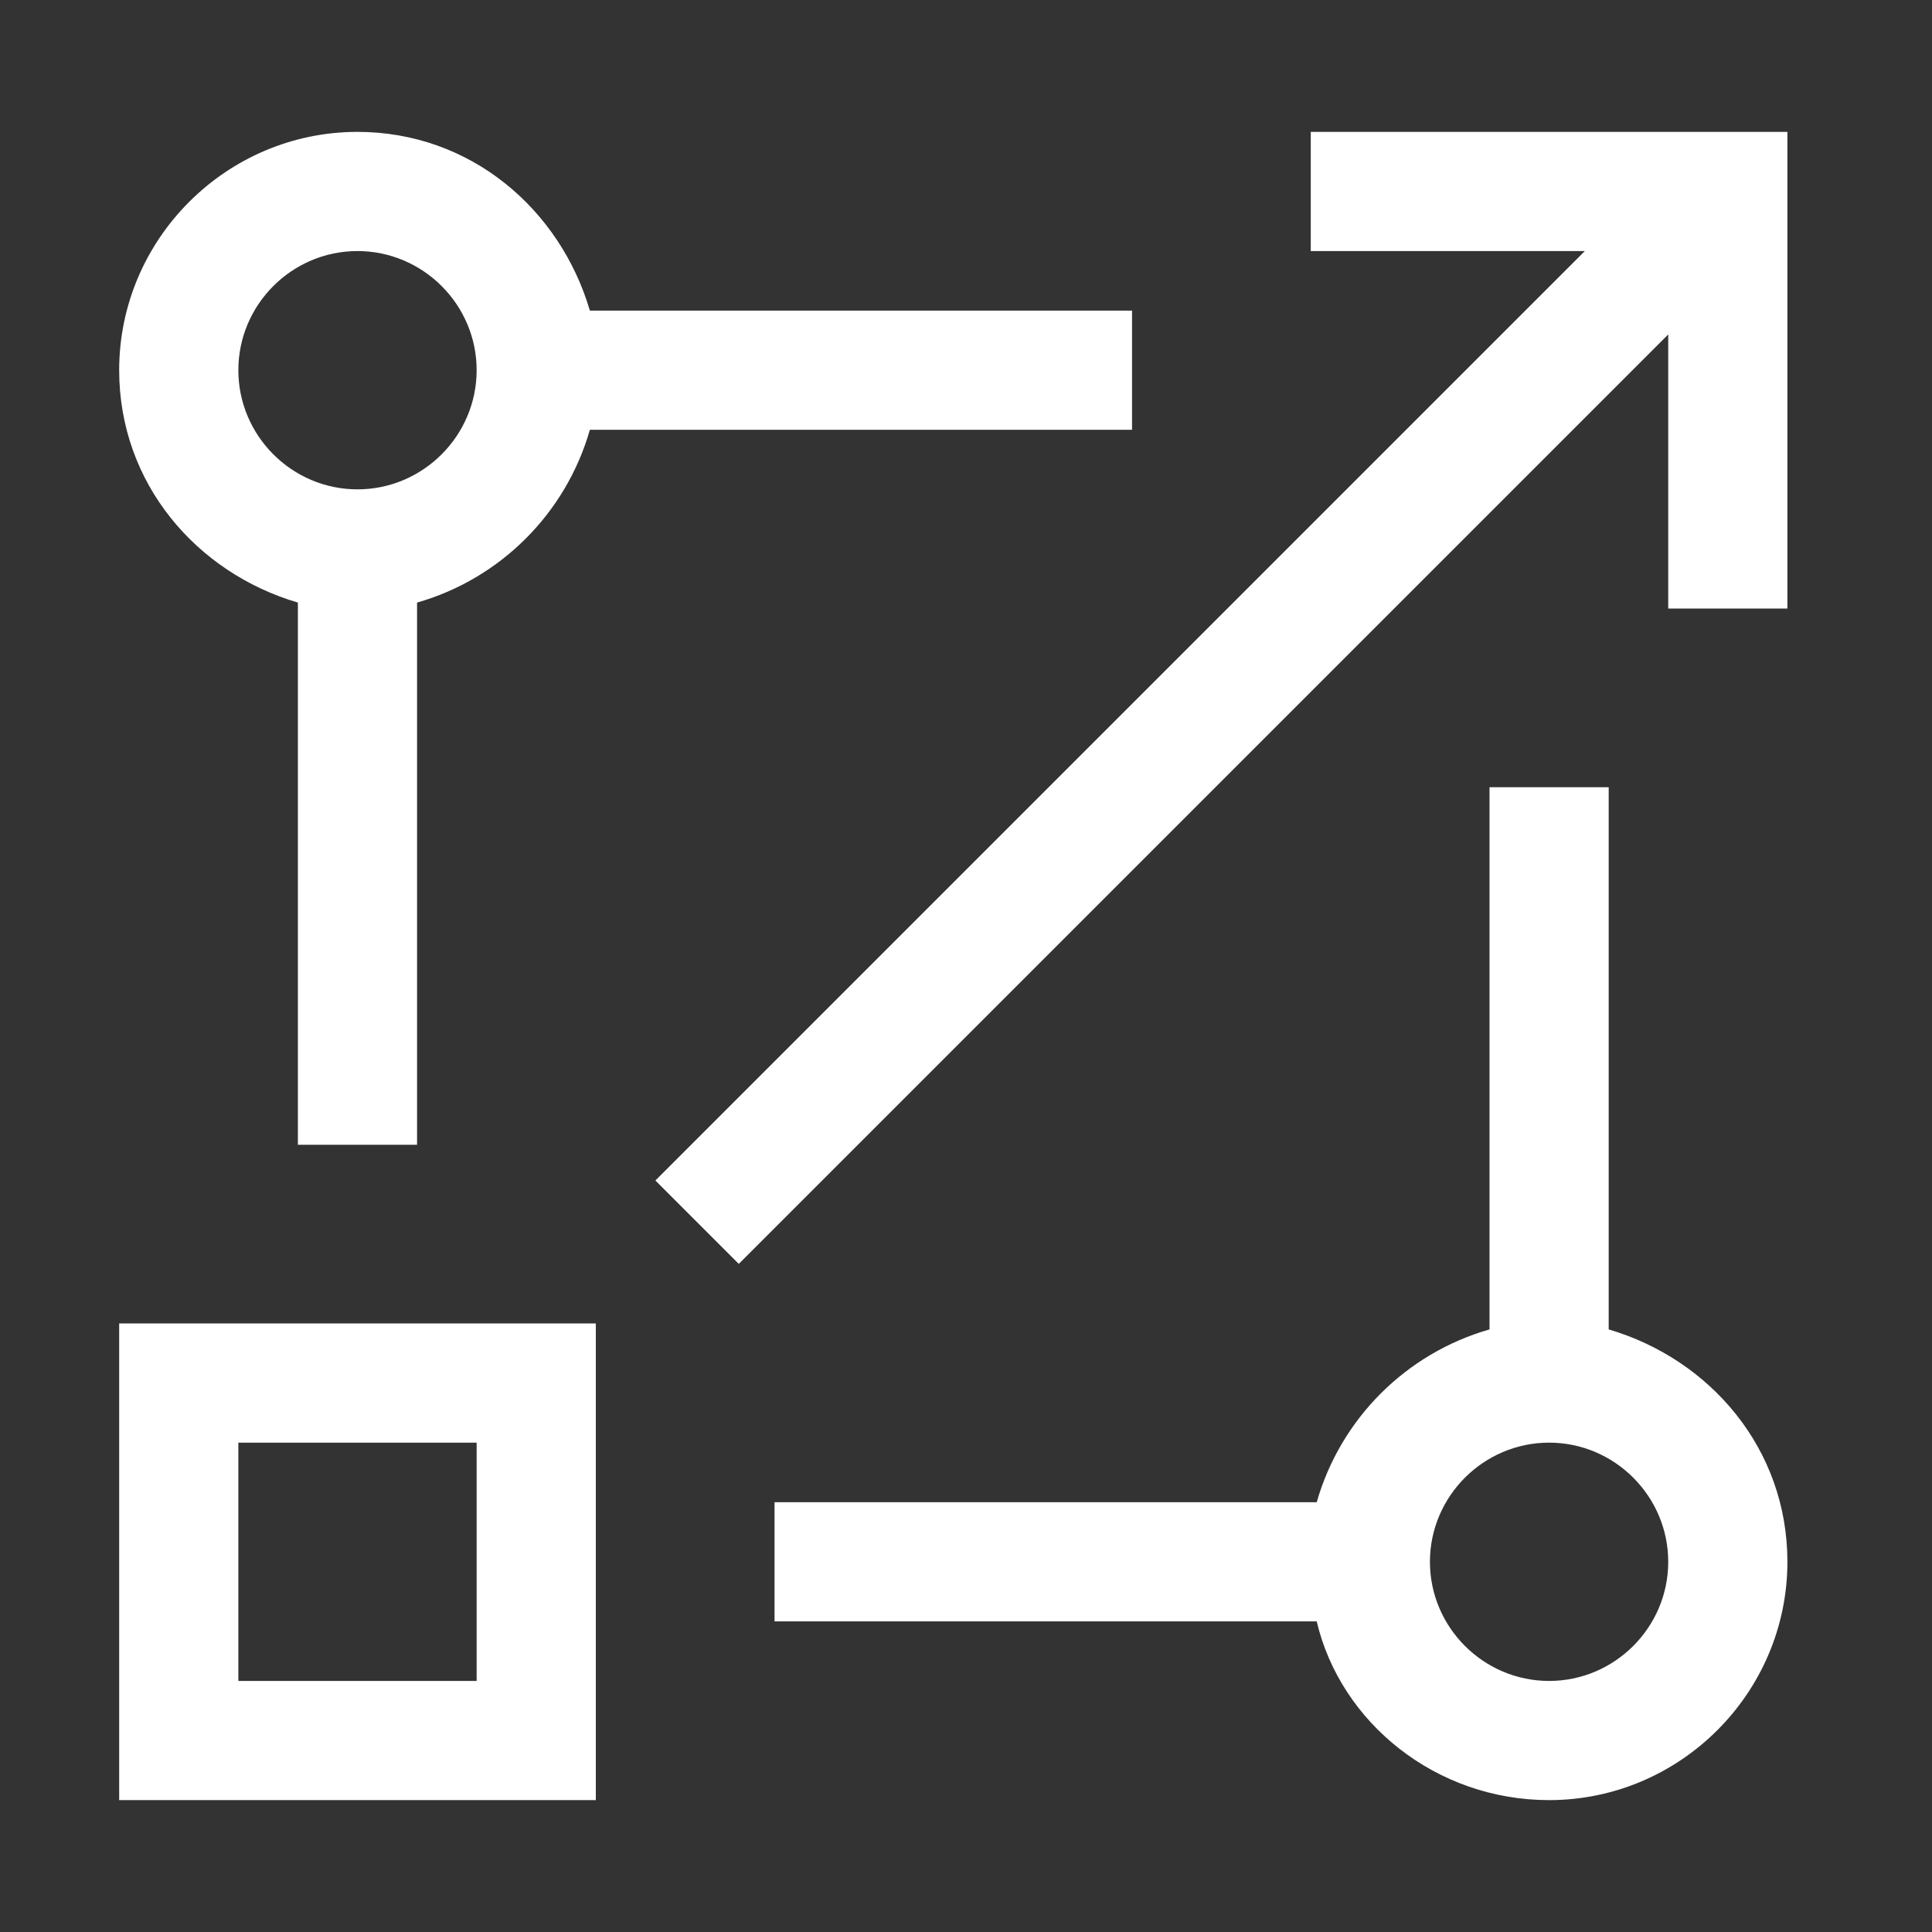
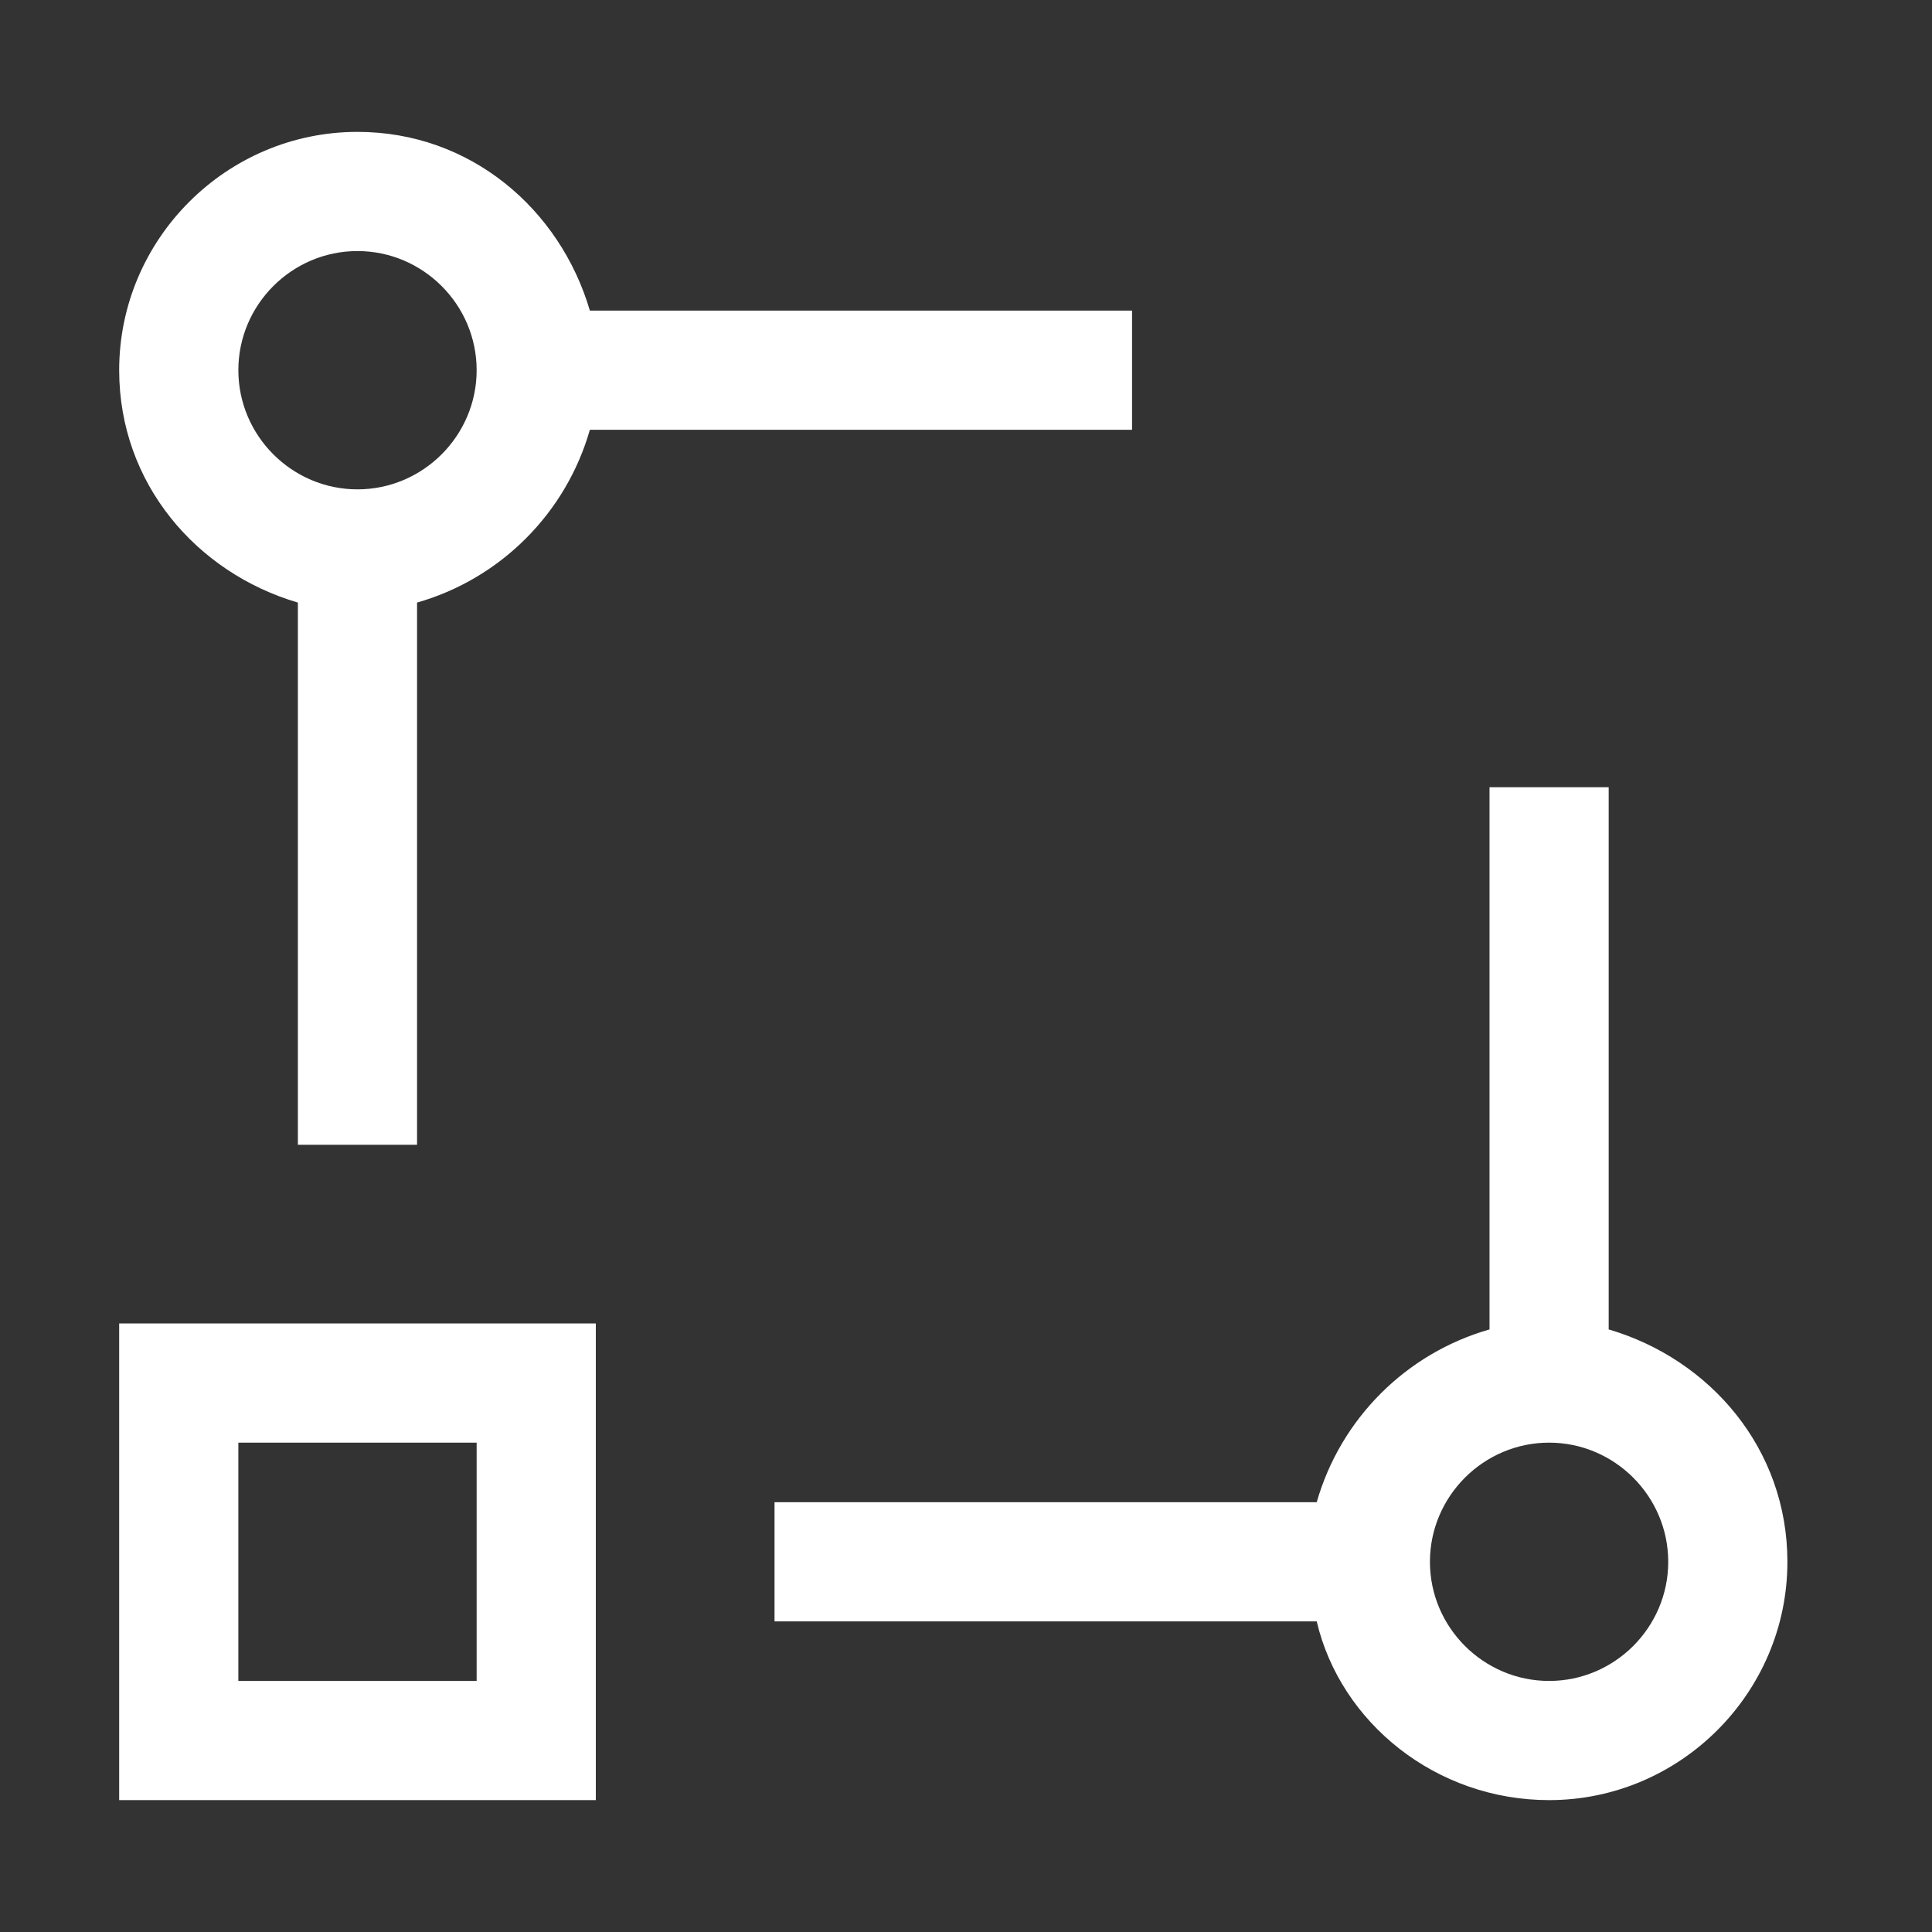
<svg xmlns="http://www.w3.org/2000/svg" width="38" height="38" viewBox="0 0 38 38" fill="none">
  <rect x="0" y="0" width="38" height="38" fill="#333333" stroke="none" />
  <path d="M31.641 26.148V15.484H29.297V26.148C27.656 26.617 26.367 27.906 25.898 29.547H15.234V31.891H25.898C26.367 33.883 28.242 35.406 30.469 35.406C33.047 35.406 35.156 33.297 35.156 30.719C35.156 28.492 33.633 26.734 31.641 26.148ZM30.469 33.062C29.18 33.062 28.125 32.008 28.125 30.719C28.125 29.43 29.18 28.375 30.469 28.375C31.758 28.375 32.812 29.43 32.812 30.719C32.812 32.008 31.758 33.062 30.469 33.062ZM11.719 35.406H2.344V26.031H11.719V35.406ZM4.688 33.062H9.375V28.375H4.688V33.062ZM11.602 8.453H22.266V6.109H11.602C11.016 4.117 9.258 2.594 7.031 2.594C4.453 2.594 2.344 4.703 2.344 7.281C2.344 9.508 3.867 11.266 5.859 11.852V22.516H8.203V11.852C9.844 11.383 11.133 10.094 11.602 8.453ZM7.031 9.625C5.742 9.625 4.688 8.57 4.688 7.281C4.688 5.992 5.742 4.938 7.031 4.938C8.32 4.938 9.375 5.992 9.375 7.281C9.375 8.57 8.32 9.625 7.031 9.625Z" fill="white" />
-   <path d="M25.781 2.594V4.938H31.172L12.891 23.219L14.531 24.859L32.812 6.578V11.969H35.156V2.594H25.781Z" fill="white" />
</svg>